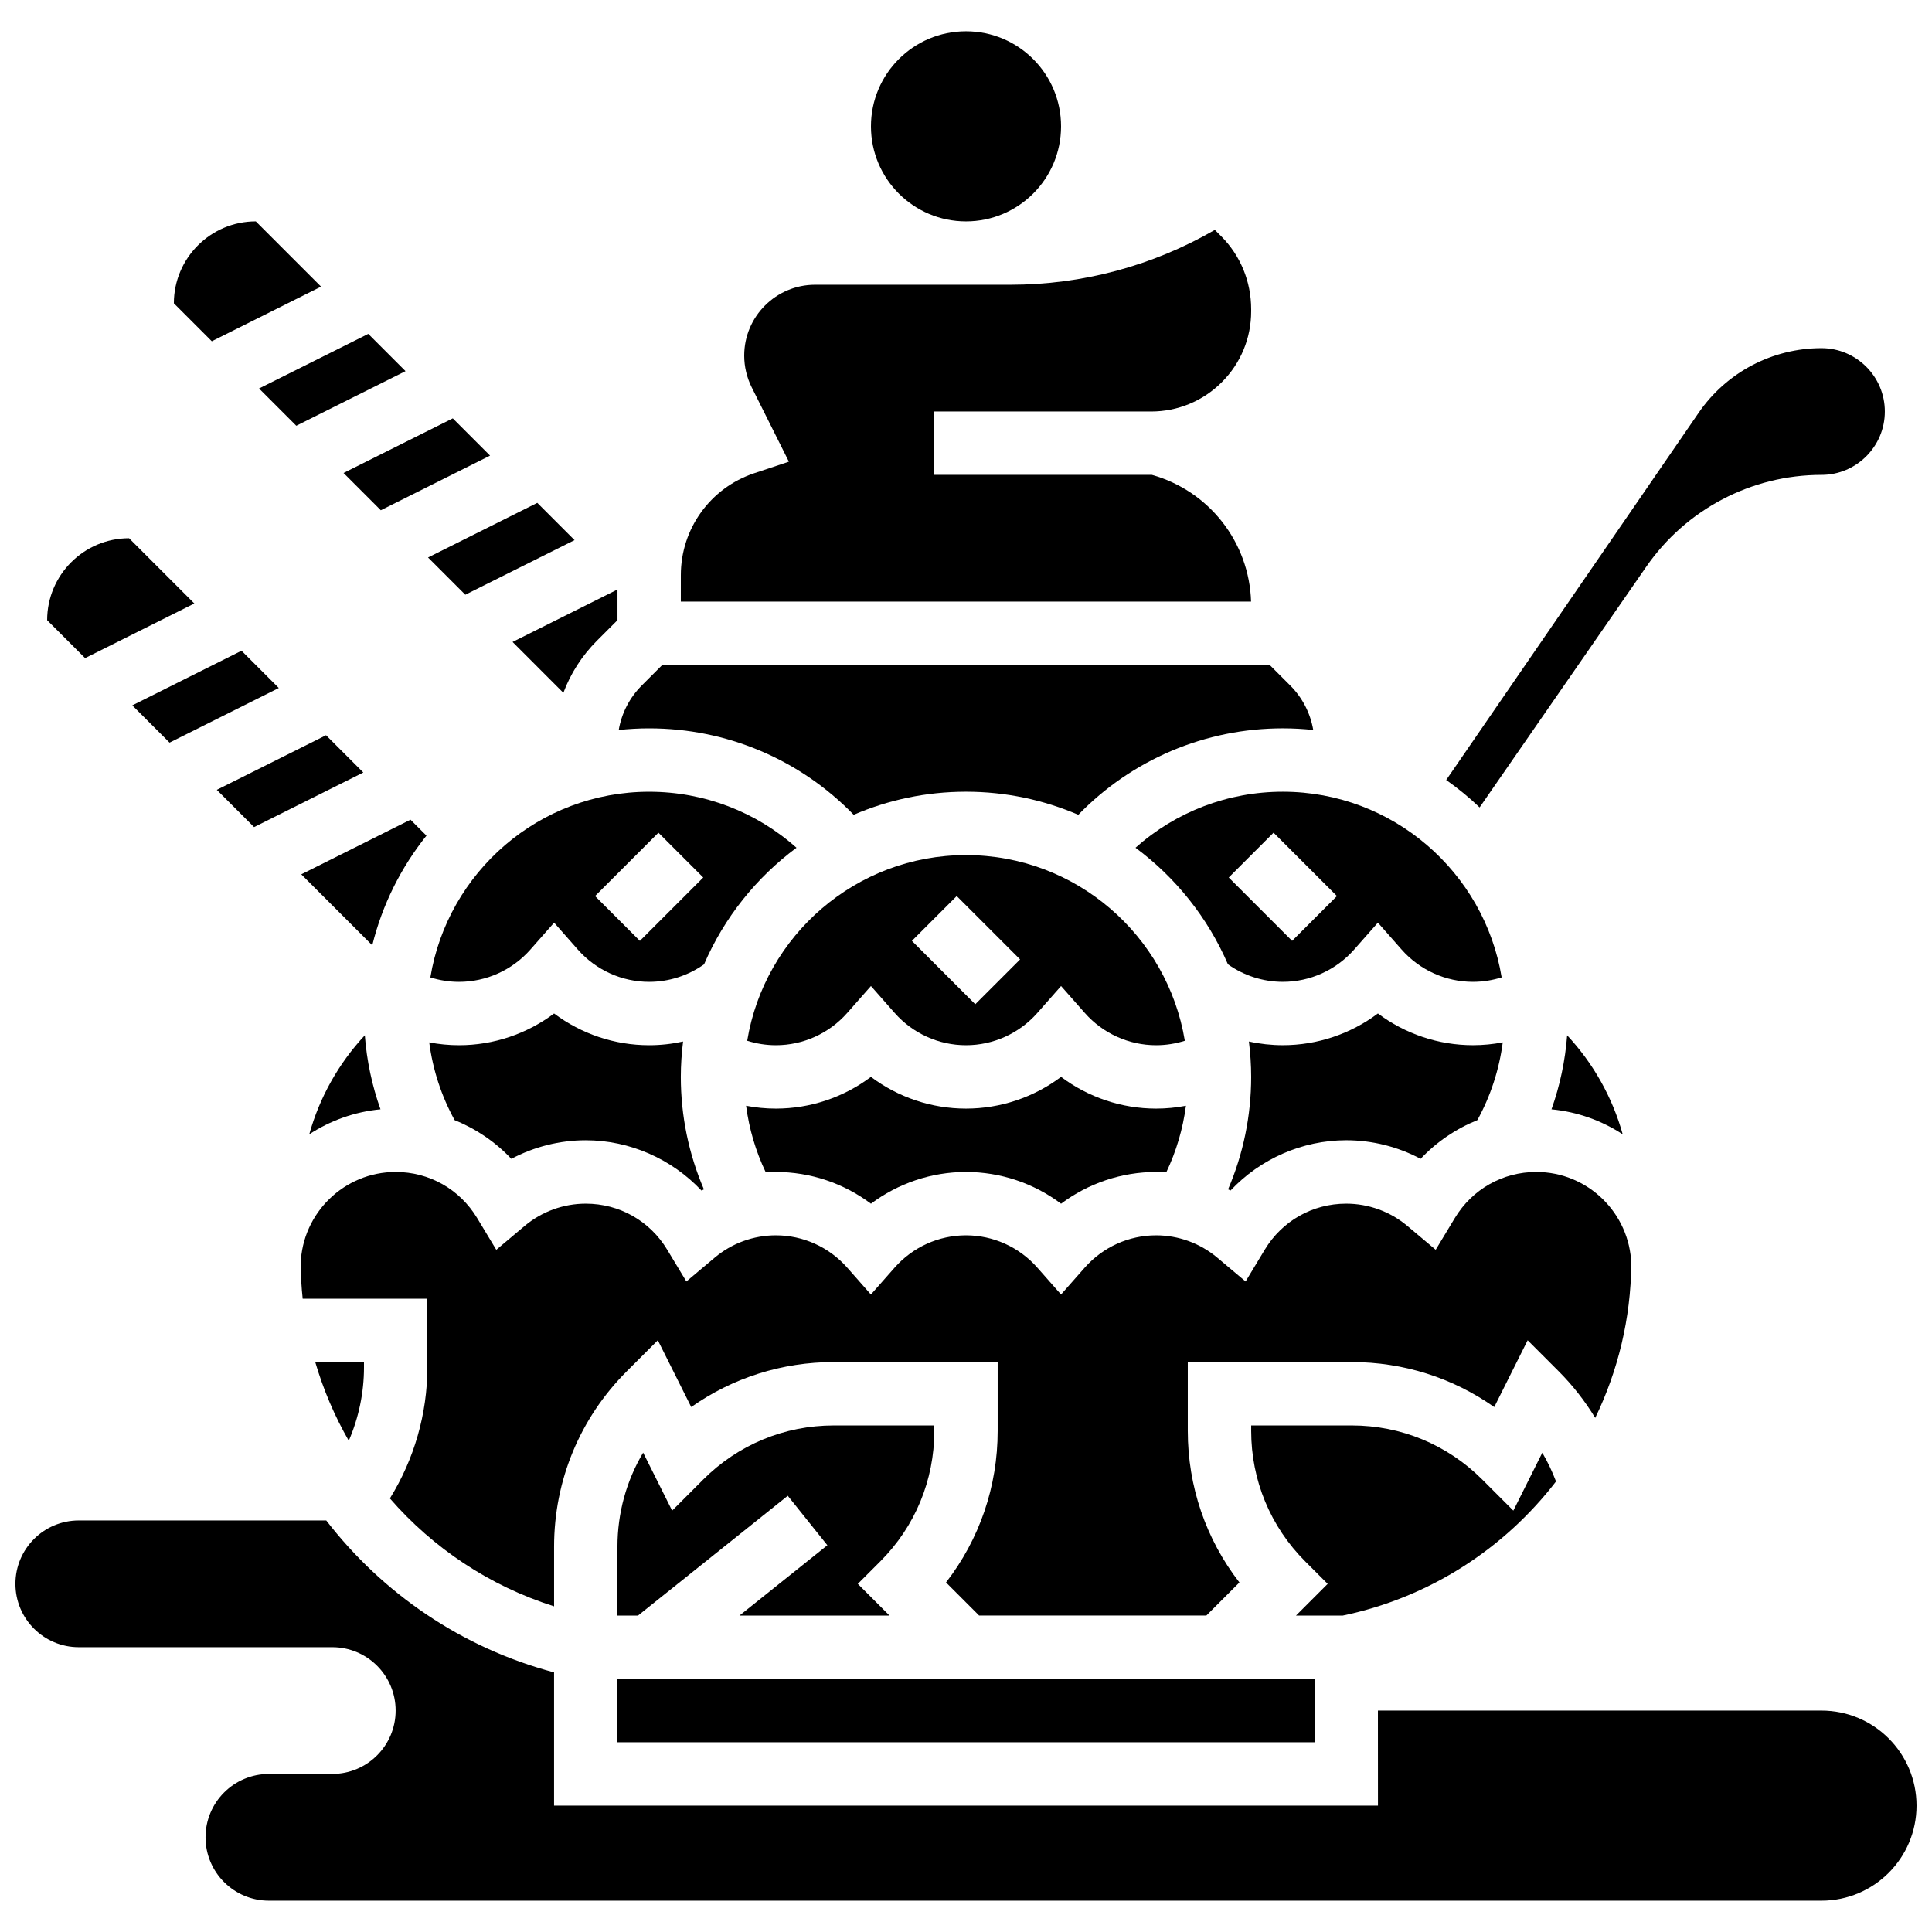
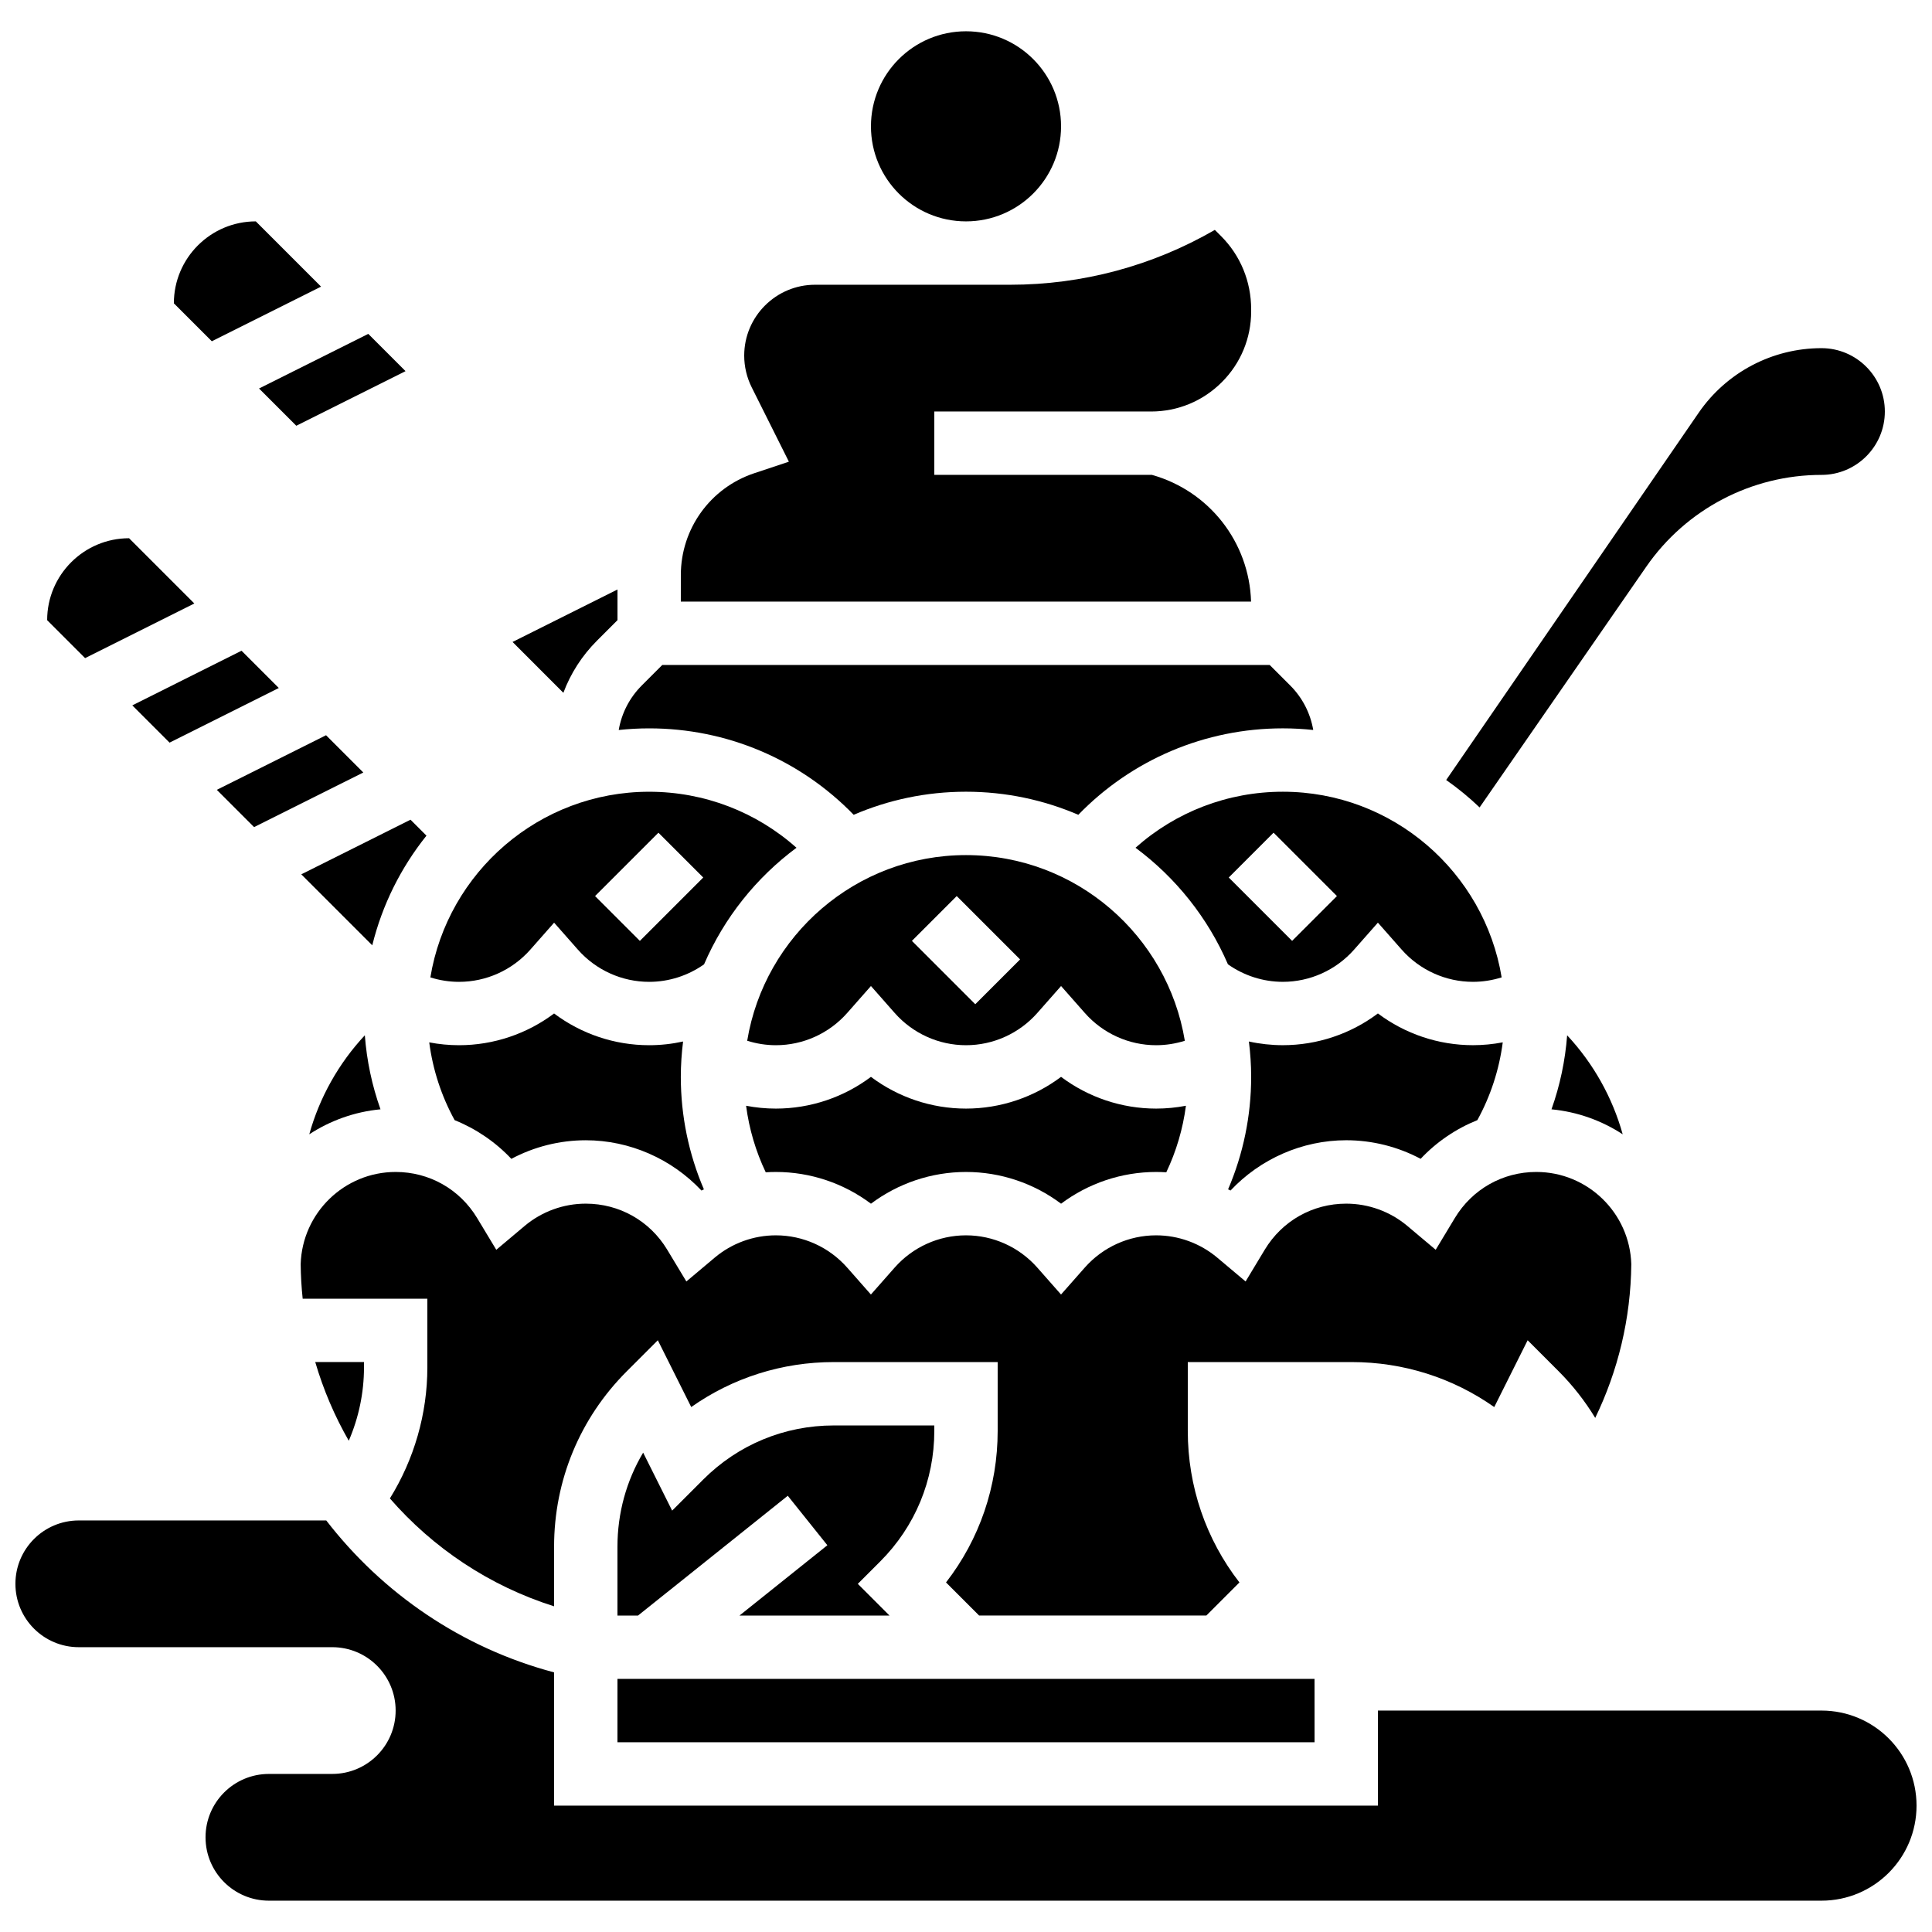
<svg xmlns="http://www.w3.org/2000/svg" width="800px" height="800px" version="1.1" viewBox="144 144 512 512">
  <defs>
    <clipPath id="a">
      <path d="m148.09 546h503.81v102h-503.81z" />
    </clipPath>
  </defs>
  <g clip-path="url(#a)">
    <path d="m626.71 597.32h-117.55l0.012 25.191h-218.34v-35.316c-24.504-6.5-45.5-20.992-60.367-40.254l-65.586-0.004c-9.273 0-16.793 7.519-16.793 16.793s7.519 16.793 16.793 16.793h67.176c9.273 0 16.793 7.519 16.793 16.793 0 9.273-7.519 16.793-16.793 16.793l-16.793 0.004c-9.273 0-16.793 7.519-16.793 16.793 0 9.273 7.519 16.793 16.793 16.793h411.45c13.914 0 25.191-11.277 25.191-25.191-0.004-13.91-11.281-25.188-25.195-25.188z" />
  </g>
  <path d="m449.25 269.84c-0.07 0-0.141 0.004-0.211 0.004h-0.004-57.434v-16.793l57.434 0.004c7.086 0 13.746-2.762 18.758-7.769 5.016-5.016 7.777-11.68 7.777-18.766v-0.559c0-7.363-2.832-14.25-7.977-19.391l-1.648-1.648c-16.477 9.531-35.086 14.539-54.238 14.539h-51.711c-10.352 0-18.773 8.426-18.773 18.777 0 2.898 0.684 5.801 1.98 8.395l9.859 19.715-9.184 3.062c-11.633 3.879-19.449 14.719-19.449 26.984l-0.004 7.035h151.12c-0.48-15.758-11.105-29.336-26.297-33.59z" />
  <path d="m252.79 361.23-28.949 14.477 18.812 18.812c2.656-10.781 7.629-20.648 14.363-29.062z" />
  <path d="m293.3 327.6c1.918-5.129 4.922-9.832 8.91-13.82l5.43-5.43v-8.125l-27.809 13.902z" />
-   <path d="m244.92 279.22 28.949-14.473-9.875-9.875-28.953 14.473z" />
  <path d="m425.19 177.48c0 13.91-11.277 25.188-25.188 25.188-13.914 0-25.191-11.277-25.191-25.188 0-13.914 11.277-25.191 25.191-25.191 13.91 0 25.188 11.277 25.188 25.191" />
-   <path d="m267.31 301.61 28.949-14.473-9.875-9.875-28.949 14.477z" />
  <path d="m370.23 359.93c9.141-3.93 19.199-6.117 29.766-6.117 10.562 0 20.625 2.188 29.766 6.117 14.195-14.633 33.602-22.91 54.199-22.91 2.723 0 5.41 0.152 8.059 0.434-0.762-4.445-2.852-8.543-6.109-11.801l-5.426-5.426h-160.98l-5.43 5.43c-3.254 3.254-5.344 7.356-6.109 11.801 2.648-0.281 5.336-0.434 8.059-0.434 20.602-0.004 40.012 8.273 54.207 22.906z" />
  <path d="m470.1 459.5c7.863-8.367 18.992-13.324 30.66-13.324 6.91 0 13.688 1.715 19.723 4.926 4.211-4.481 9.363-7.973 15.031-10.258 3.512-6.394 5.789-13.383 6.731-20.613-2.594 0.496-5.238 0.754-7.894 0.754-9.152 0-17.98-2.996-25.191-8.41-7.211 5.41-16.039 8.41-25.191 8.41-3.043 0-6.059-0.332-9-0.98 0.383 3.074 0.602 6.199 0.602 9.379 0 10.293-2.098 20.434-6.113 29.801 0.215 0.105 0.434 0.203 0.645 0.316z" />
  <path d="m425.19 429.38c-7.211 5.41-16.039 8.41-25.191 8.41s-17.98-2.996-25.191-8.41c-7.211 5.41-16.039 8.41-25.191 8.41-2.66 0-5.305-0.258-7.894-0.754 0.797 6.125 2.559 12.078 5.207 17.637 0.895-0.059 1.789-0.09 2.691-0.09 9.152 0 17.98 2.996 25.191 8.41 7.211-5.41 16.039-8.41 25.191-8.41s17.98 2.996 25.191 8.41c7.211-5.41 16.039-8.41 25.191-8.41 0.898 0 1.797 0.031 2.691 0.09 2.648-5.562 4.406-11.516 5.207-17.637-2.594 0.496-5.238 0.754-7.894 0.754-9.16 0-17.984-3-25.199-8.41z" />
  <path d="m444.92 368.66c10.664 7.91 19.176 18.555 24.496 30.891 4.234 3 9.328 4.644 14.547 4.644 7.219 0 14.105-3.113 18.895-8.543l6.297-7.141 6.297 7.141c4.789 5.43 11.676 8.543 18.895 8.543 2.594 0 5.156-0.41 7.606-1.18-4.59-27.867-28.836-49.199-57.988-49.199-14.562 0-28.355 5.328-39.043 14.844zm41.504 24.68-16.793-16.793 11.875-11.875 16.793 16.793z" />
  <path d="m264.48 440.85c5.664 2.285 10.816 5.777 15.031 10.258 6.031-3.207 12.809-4.926 19.723-4.926 11.664 0 22.793 4.957 30.66 13.324 0.211-0.113 0.43-0.207 0.645-0.316-4.019-9.367-6.117-19.508-6.117-29.801 0-3.176 0.219-6.301 0.602-9.379-2.938 0.648-5.957 0.984-8.996 0.984-9.152 0-17.98-2.996-25.191-8.41-7.211 5.41-16.039 8.41-25.191 8.41-2.66 0-5.301-0.258-7.894-0.754 0.941 7.227 3.219 14.215 6.731 20.609z" />
  <path d="m400 370.61c-29.148 0-53.395 21.332-57.984 49.199 2.445 0.773 5.008 1.184 7.602 1.184 7.219 0 14.105-3.113 18.895-8.543l6.297-7.141 6.297 7.141c4.789 5.43 11.676 8.543 18.895 8.543s14.105-3.113 18.895-8.543l6.297-7.141 6.297 7.141c4.789 5.43 11.676 8.543 18.895 8.543 2.594 0 5.156-0.41 7.606-1.18-4.594-27.871-28.84-49.203-57.988-49.203zm2.457 39.523-16.793-16.793 11.875-11.875 16.793 16.793z" />
  <path d="m258.05 403.02c2.445 0.773 5.012 1.18 7.602 1.18 7.219 0 14.105-3.113 18.895-8.543l6.297-7.141 6.297 7.141c4.789 5.43 11.676 8.543 18.895 8.543 5.219 0 10.312-1.645 14.547-4.644 5.32-12.336 13.832-22.98 24.496-30.891-10.688-9.516-24.48-14.844-39.043-14.844-29.148 0-53.398 21.332-57.984 49.199zm72.316-26.469-16.793 16.793-11.875-11.875 16.793-16.793z" />
  <path d="m566.75 519.76c6.019-12.438 9.426-26.285 9.559-40.762-0.41-13.535-11.539-24.418-25.172-24.418-8.91 0-16.98 4.566-21.59 12.207l-5.074 8.414-7.519-6.324c-4.527-3.805-10.281-5.898-16.195-5.898-8.91 0-16.98 4.566-21.59 12.207l-5.074 8.414-7.519-6.324c-4.531-3.805-10.281-5.902-16.199-5.902-7.219 0-14.105 3.113-18.895 8.543l-6.297 7.141-6.297-7.141c-4.789-5.43-11.676-8.543-18.895-8.543s-14.105 3.113-18.895 8.543l-6.297 7.141-6.297-7.141c-4.789-5.43-11.676-8.543-18.895-8.543-5.918 0-11.668 2.098-16.195 5.902l-7.519 6.324-5.074-8.414c-4.606-7.644-12.676-12.207-21.586-12.207-5.918 0-11.668 2.098-16.195 5.902l-7.519 6.324-5.074-8.414c-4.613-7.644-12.684-12.211-21.594-12.211-13.629 0-24.758 10.883-25.172 24.414 0.027 3.09 0.211 6.148 0.531 9.172h33.039v18.234c0 12.242-3.496 24.328-9.926 34.695 11.402 13.113 26.34 23.172 43.512 28.594v-15.793c0-17.559 6.836-34.062 19.254-46.48l8.238-8.238 8.852 17.703c10.984-7.742 24.066-11.922 37.785-11.922h43.426v18.234c0 14.727-4.809 28.715-13.688 40.168l8.77 8.77h60.219l8.77-8.77c-8.879-11.449-13.688-25.438-13.688-40.164v-18.238h43.426c13.723 0 26.801 4.176 37.789 11.926l8.852-17.703 8.238 8.238c3.711 3.715 6.953 7.867 9.672 12.34z" />
-   <path d="m556.36 536.6c-1-2.637-2.207-5.191-3.637-7.613l-7.672 15.344-8.238-8.238c-9.246-9.246-21.535-14.336-34.605-14.336h-26.633v1.441c0 13.07 5.09 25.363 14.336 34.605l5.938 5.938-8.398 8.398h12.398c23.09-4.809 42.855-17.793 56.512-35.539z" />
  <path d="m391.6 523.2v-1.441h-26.633c-13.074 0-25.363 5.09-34.605 14.332l-8.238 8.238-7.684-15.367c-4.441 7.469-6.809 16.023-6.809 24.941v18.234h5.453l39.684-31.746 10.492 13.113-23.293 18.633h39.758l-8.398-8.398 5.938-5.938c9.246-9.242 14.336-21.531 14.336-34.602z" />
  <path d="m559.31 418.37c-0.512 6.719-1.906 13.312-4.152 19.613 6.914 0.66 13.344 3.008 18.875 6.621-2.727-9.785-7.793-18.812-14.723-26.234z" />
  <path d="m580.28 294.18c10.543-15.234 27.902-24.328 46.43-24.328 9.258 0 16.793-7.535 16.793-16.793 0-9.258-7.535-16.793-16.793-16.793-13.008 0-25.172 6.398-32.543 17.117l-66.914 97.328c3.137 2.199 6.094 4.629 8.855 7.266z" />
  <path d="m225.96 444.6c5.531-3.613 11.961-5.961 18.875-6.621-2.246-6.305-3.641-12.898-4.152-19.617-6.926 7.422-11.996 16.449-14.723 26.238z" />
  <path d="m307.63 605.72h184.73 0.012l-0.008-16.793-184.73-0.004z" />
  <path d="m240.46 506.4v-1.441h-12.918c2.148 7.324 5.133 14.324 8.887 20.852 2.633-6.102 4.031-12.723 4.031-19.41z" />
  <path d="m222.52 256.83 28.949-14.473-9.871-9.875-28.953 14.473z" />
  <path d="m229.08 219.96-17.289-17.293c-11.977 0-21.715 9.742-21.715 21.715l10.055 10.055z" />
  <path d="m195.5 303.93-17.293-17.293c-11.973 0-21.711 9.742-21.711 21.715l10.055 10.055z" />
  <path d="m240.28 348.72-9.875-9.875-28.949 14.473 9.875 9.875z" />
  <path d="m179.06 330.93 9.875 9.875 28.949-14.477-9.875-9.875z" />
</svg>